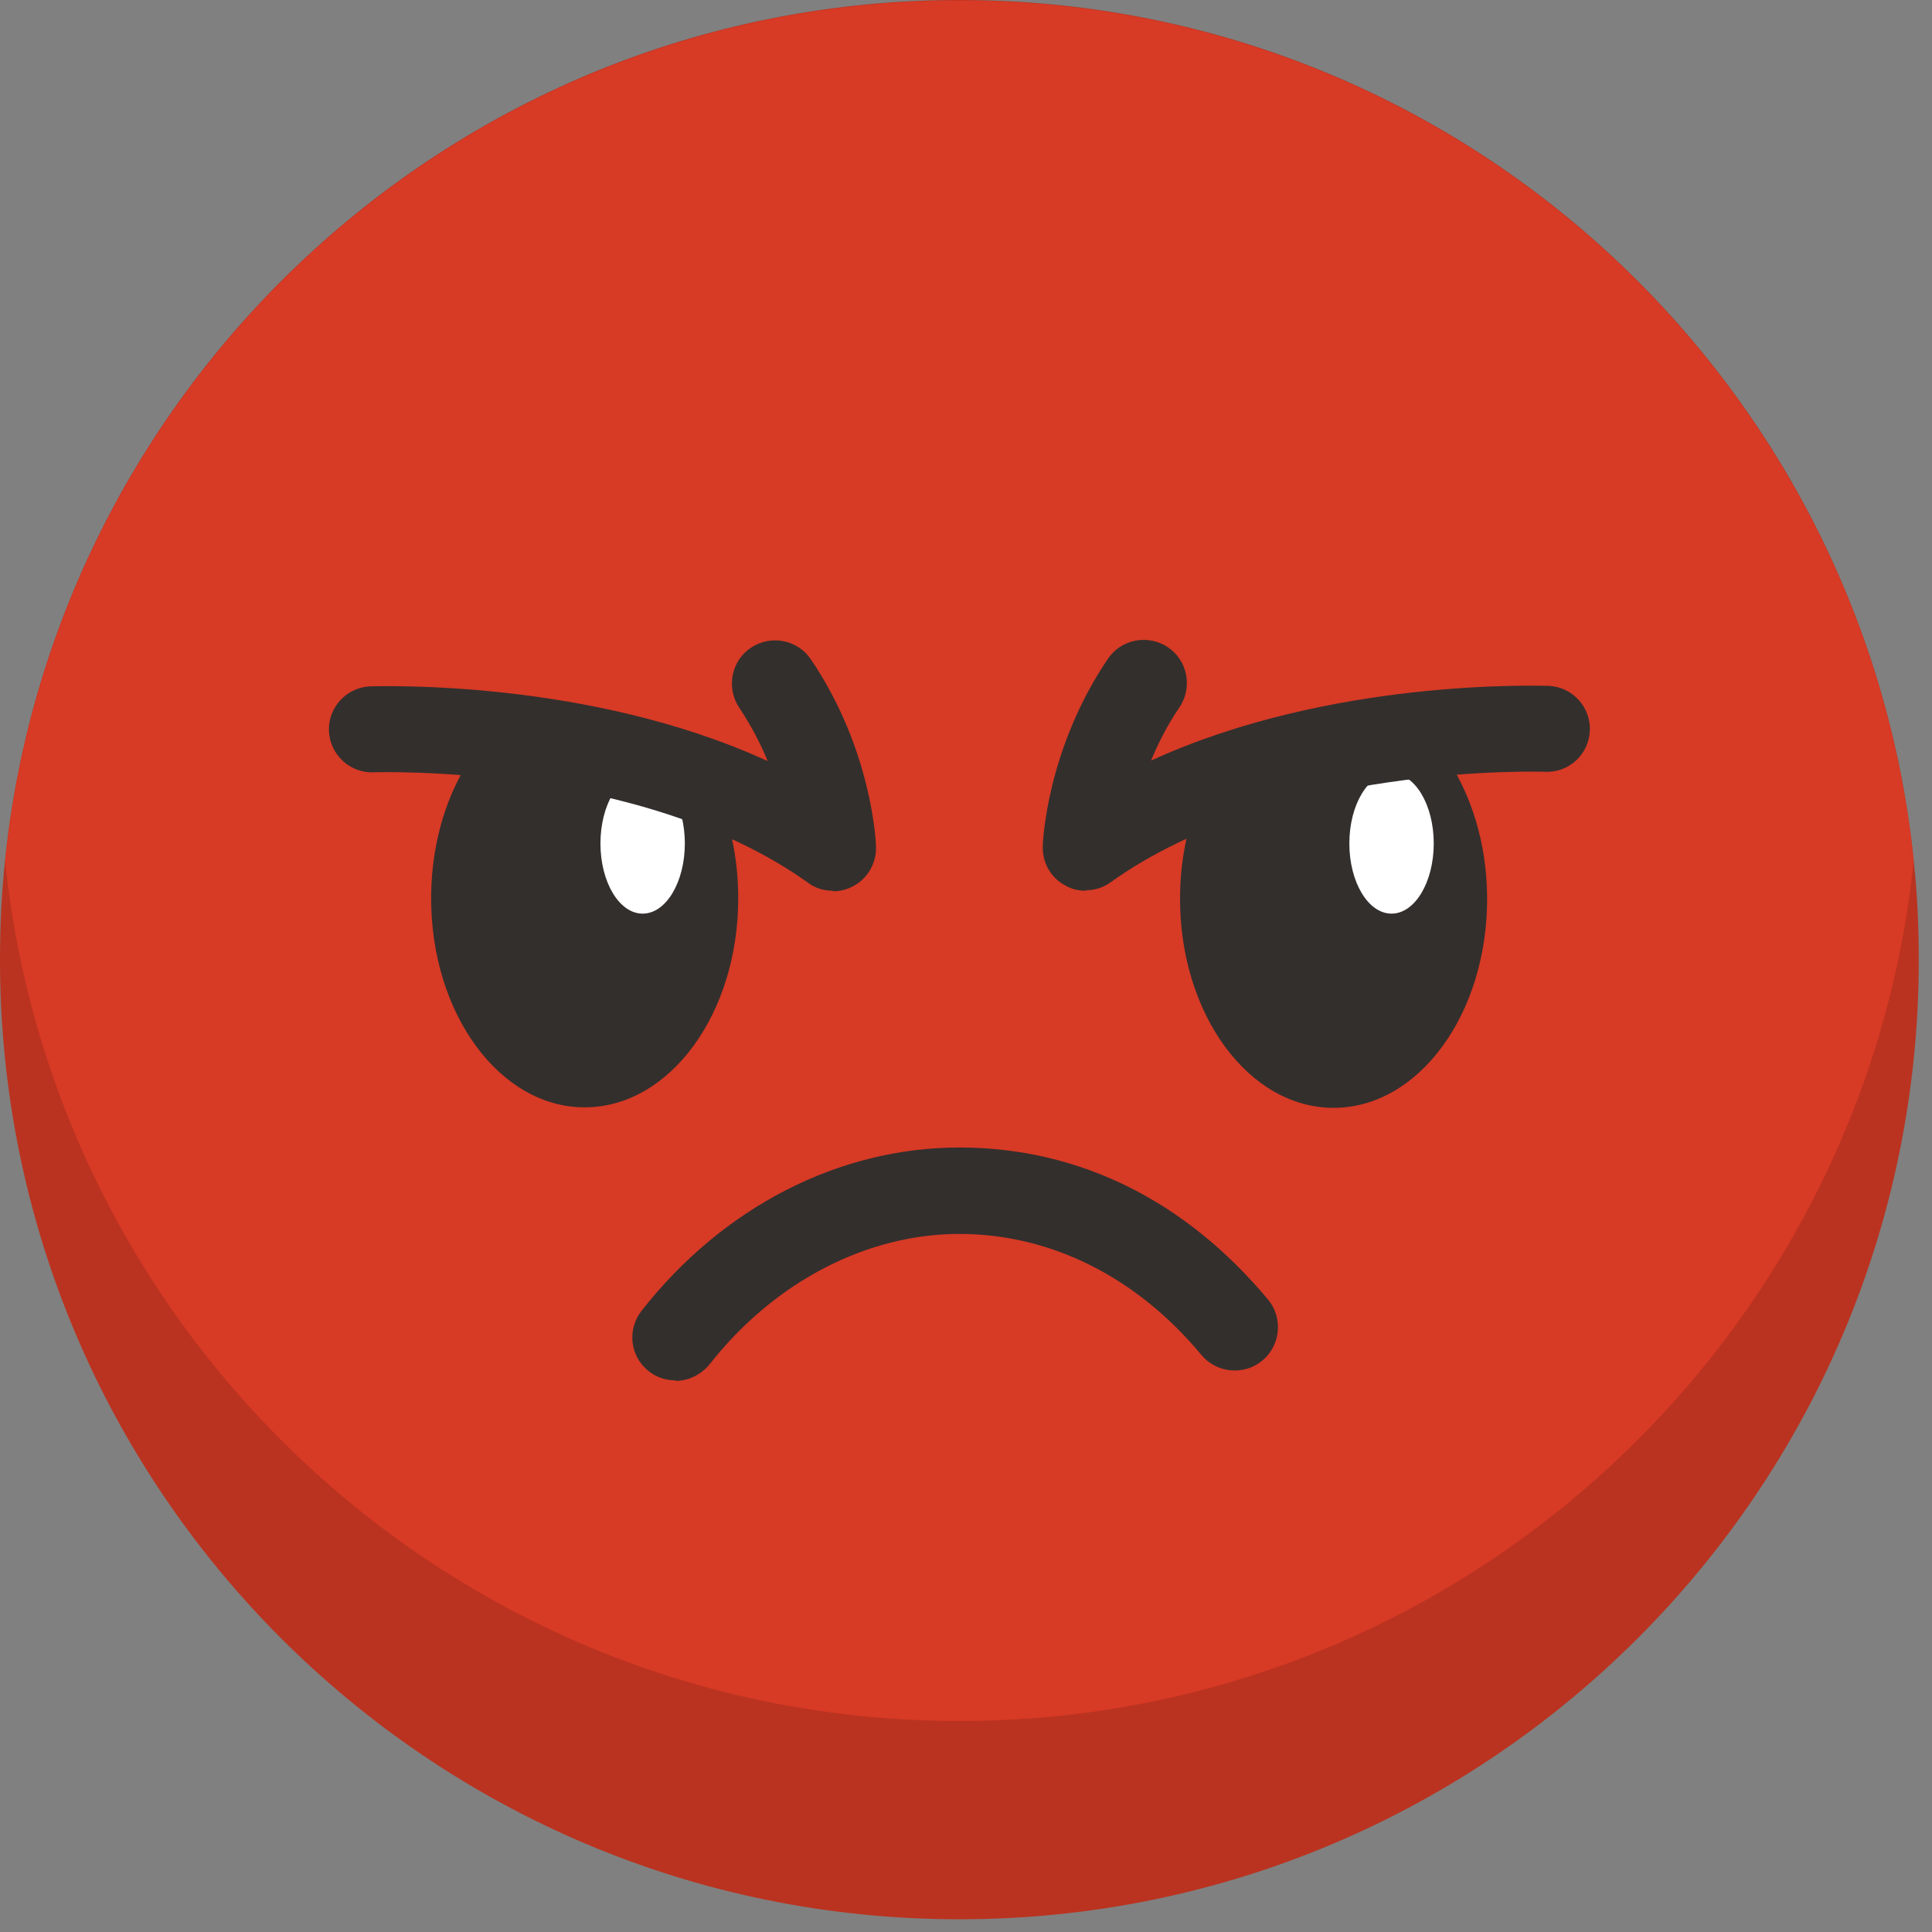
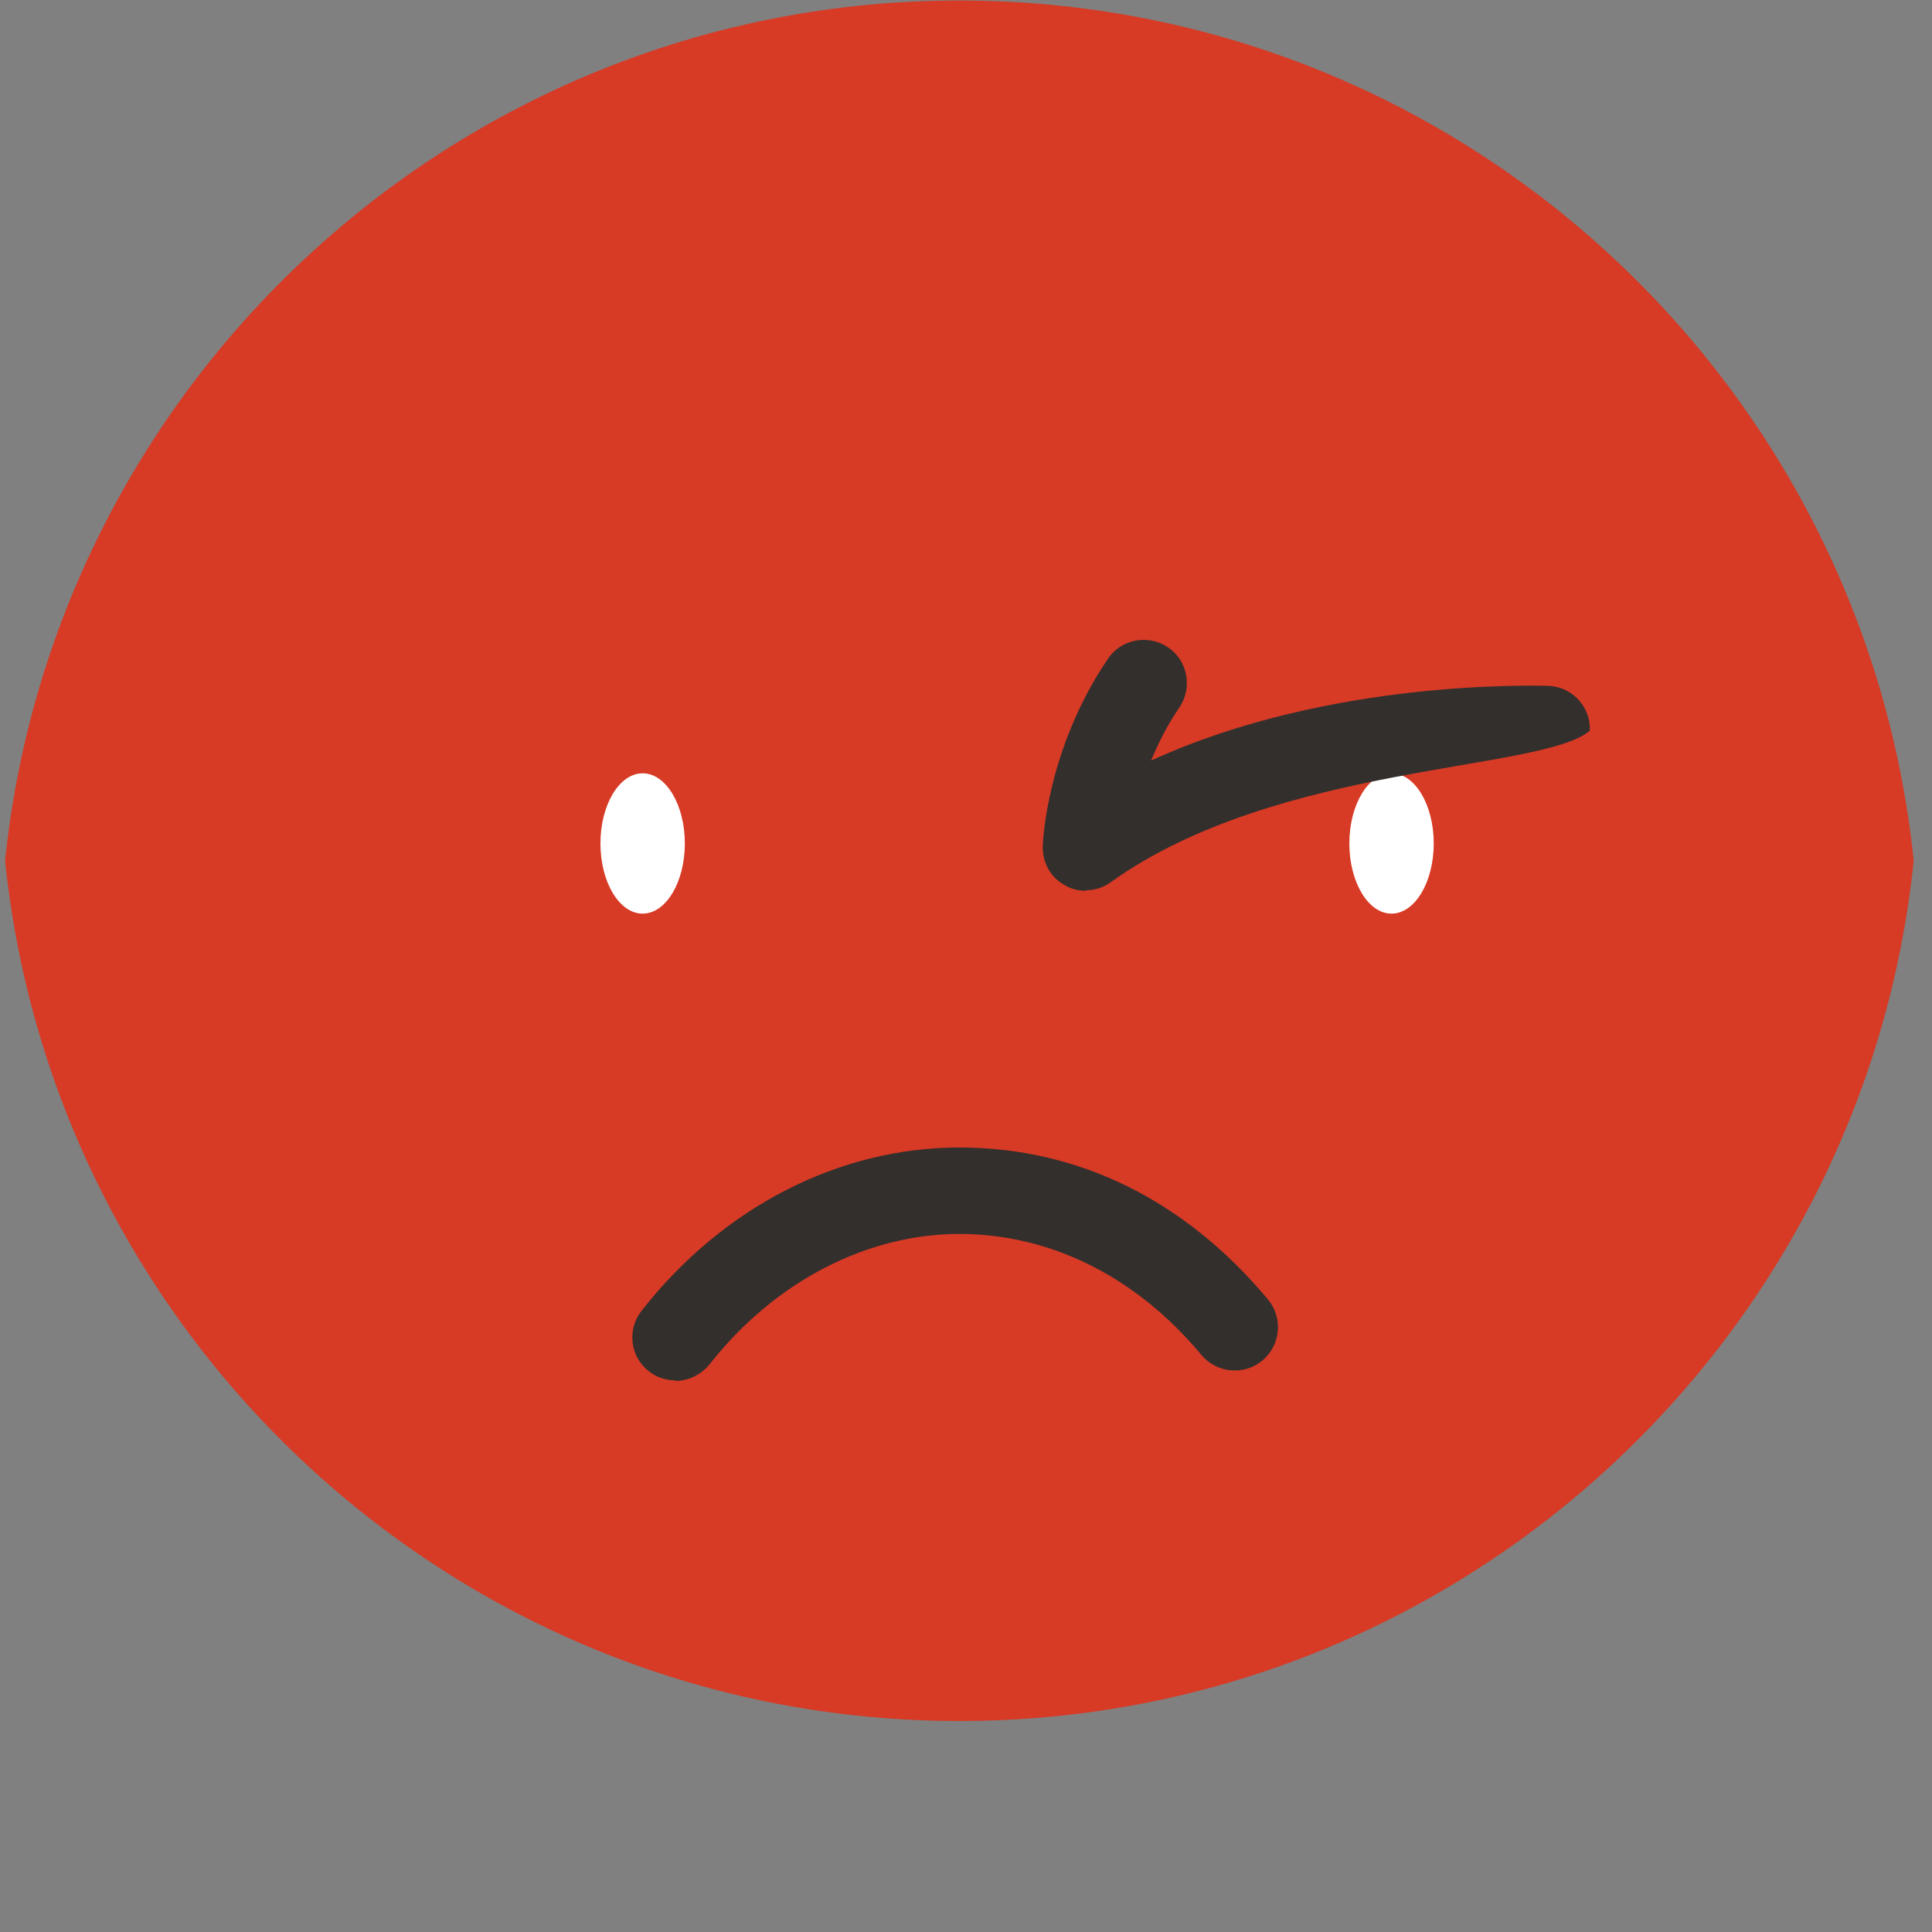
<svg xmlns="http://www.w3.org/2000/svg" width="38" height="38" viewBox="0 0 38 38" fill="none">
  <rect x="0" y="0" width="38" height="38" fill="#808080" stroke="none" />
-   <path d="M37.74 18.88C37.74 29.3 29.29 37.75 18.87 37.75C8.45 37.75 0 29.3 0 18.88C0 18.22 0.03 17.57 0.1 16.92C1.08 7.42 9.11 0 18.87 0C28.63 0 36.66 7.41 37.64 16.92C37.71 17.56 37.74 18.22 37.74 18.88Z" fill="#BA3320" />
  <path d="M37.64 16.93C36.66 26.43 28.63 33.85 18.87 33.85C9.11 33.85 1.08 26.44 0.1 16.93C1.08 7.43 9.11 0.01 18.87 0.01C28.63 0.01 36.66 7.42 37.64 16.93Z" fill="#D73A25" />
-   <path d="M11.5 14.81C11.5 14.81 10.65 14.67 9.59 14.49C8.91 15.24 8.48 16.39 8.48 17.67C8.48 19.94 9.83 21.78 11.5 21.78C13.17 21.78 14.52 19.94 14.52 17.67C14.52 16.96 14.39 16.28 14.15 15.7L11.5 14.81Z" fill="#332F2D" />
-   <path d="M25.17 15.21L23.6 15.66C23.35 16.26 23.21 16.94 23.21 17.68C23.21 19.95 24.56 21.79 26.23 21.79C27.9 21.79 29.25 19.95 29.25 17.68C29.25 16.57 28.92 15.57 28.4 14.83L25.16 15.22L25.17 15.21Z" fill="#332F2D" />
  <path d="M13.47 16.59C13.47 17.35 13.1 17.97 12.64 17.97C12.18 17.97 11.81 17.35 11.81 16.59C11.81 15.83 12.18 15.21 12.64 15.21C13.1 15.21 13.47 15.83 13.47 16.59Z" fill="white" />
  <path d="M28.2 16.59C28.2 17.35 27.83 17.97 27.37 17.97C26.91 17.97 26.54 17.35 26.54 16.59C26.54 15.83 26.91 15.21 27.37 15.21C27.83 15.21 28.2 15.83 28.2 16.59Z" fill="white" />
  <path d="M13.28 27.15C13.1 27.15 12.91 27.09 12.76 26.97C12.39 26.68 12.33 26.15 12.62 25.78C14.22 23.74 16.5 22.57 18.87 22.57C21.24 22.57 23.33 23.63 24.94 25.56C25.24 25.92 25.19 26.46 24.83 26.76C24.47 27.06 23.93 27.01 23.63 26.65C22.35 25.11 20.66 24.27 18.87 24.27C17.08 24.27 15.26 25.18 13.96 26.83C13.79 27.04 13.54 27.16 13.29 27.16L13.28 27.15Z" fill="#332F2D" />
-   <path d="M16.38 17.52C16.21 17.52 16.03 17.47 15.89 17.36C12.6 15.01 7.4 15.19 7.35 15.19C6.88 15.21 6.49 14.84 6.47 14.38C6.45 13.91 6.82 13.52 7.28 13.5C7.48 13.5 11.57 13.35 15.1 14.97C14.96 14.63 14.78 14.28 14.54 13.92C14.28 13.53 14.38 13 14.77 12.74C15.16 12.48 15.69 12.58 15.95 12.97C17.15 14.74 17.23 16.57 17.23 16.65C17.24 16.97 17.07 17.28 16.78 17.43C16.65 17.5 16.52 17.53 16.38 17.53V17.52Z" fill="#332F2D" />
-   <path d="M21.36 17.52C21.22 17.52 21.08 17.49 20.96 17.42C20.67 17.27 20.5 16.97 20.51 16.64C20.51 16.56 20.59 14.73 21.79 12.96C22.05 12.57 22.58 12.47 22.97 12.73C23.36 12.99 23.46 13.52 23.2 13.91C22.96 14.26 22.78 14.62 22.64 14.96C26.17 13.34 30.26 13.49 30.46 13.49C30.93 13.51 31.29 13.91 31.27 14.37C31.25 14.84 30.86 15.2 30.39 15.18C30.34 15.18 25.13 15 21.85 17.35C21.7 17.46 21.53 17.51 21.36 17.51V17.52Z" fill="#332F2D" />
+   <path d="M21.36 17.52C21.22 17.52 21.08 17.49 20.96 17.42C20.67 17.27 20.5 16.97 20.51 16.64C20.51 16.56 20.59 14.73 21.79 12.96C22.05 12.57 22.58 12.47 22.97 12.73C23.36 12.99 23.46 13.52 23.2 13.91C22.96 14.26 22.78 14.62 22.64 14.96C26.17 13.34 30.26 13.49 30.46 13.49C30.93 13.51 31.29 13.91 31.27 14.37C30.34 15.18 25.13 15 21.85 17.35C21.7 17.46 21.53 17.51 21.36 17.51V17.52Z" fill="#332F2D" />
</svg>